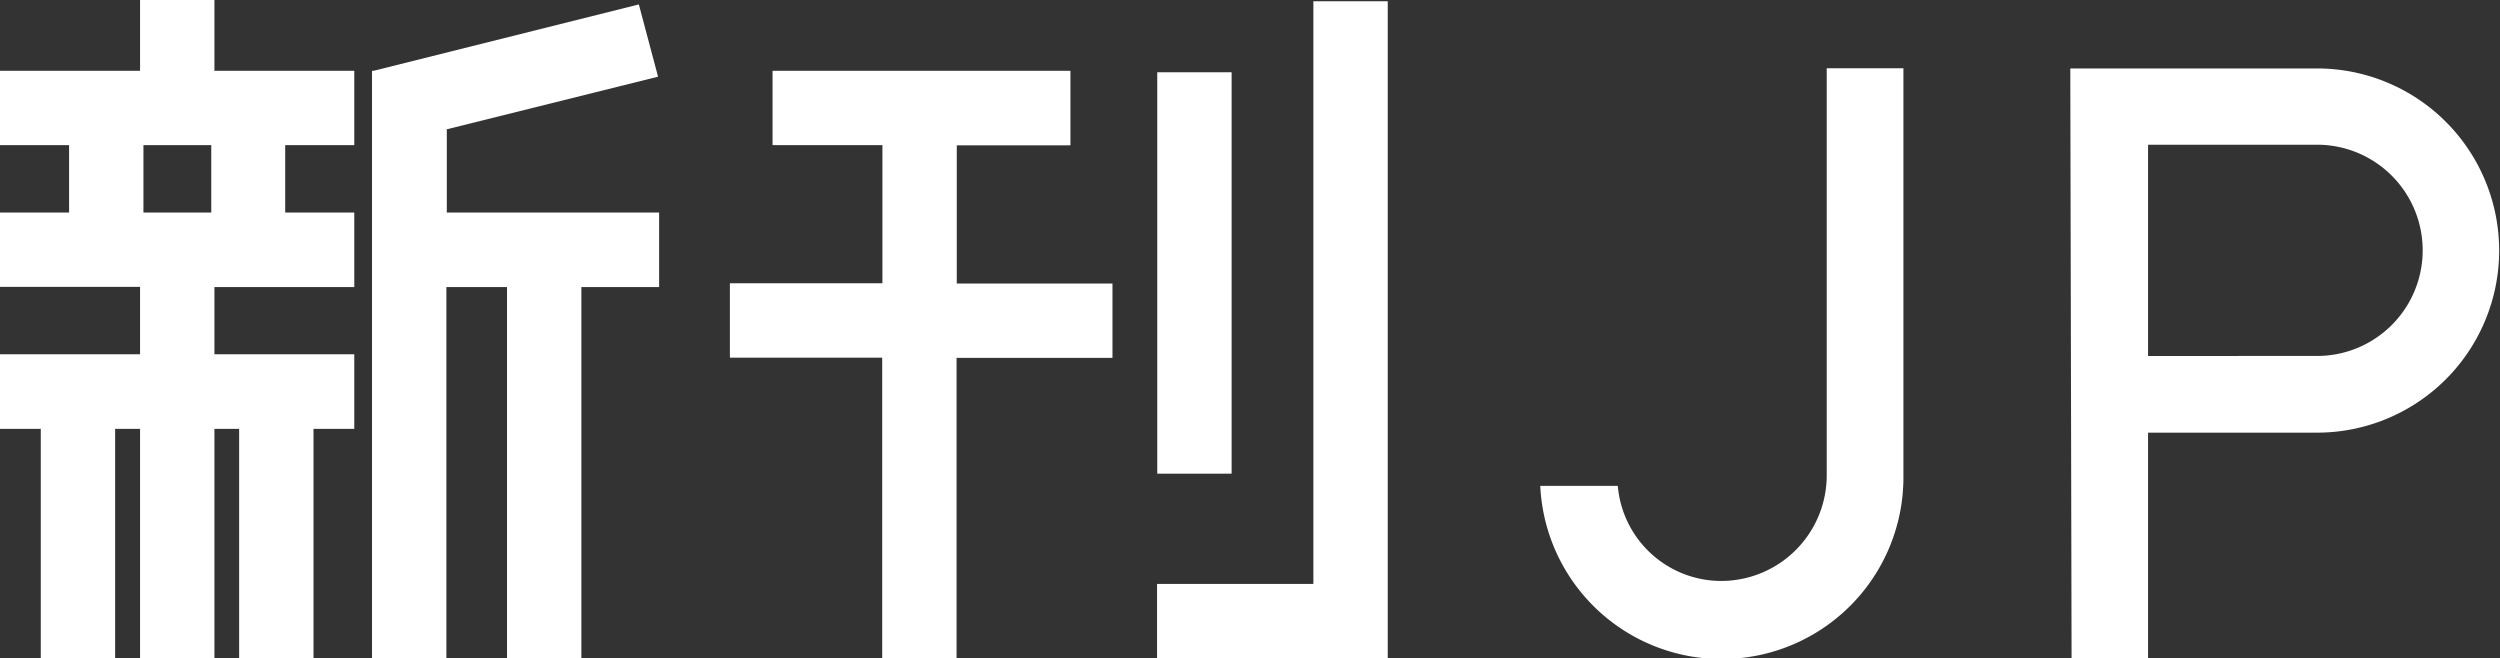
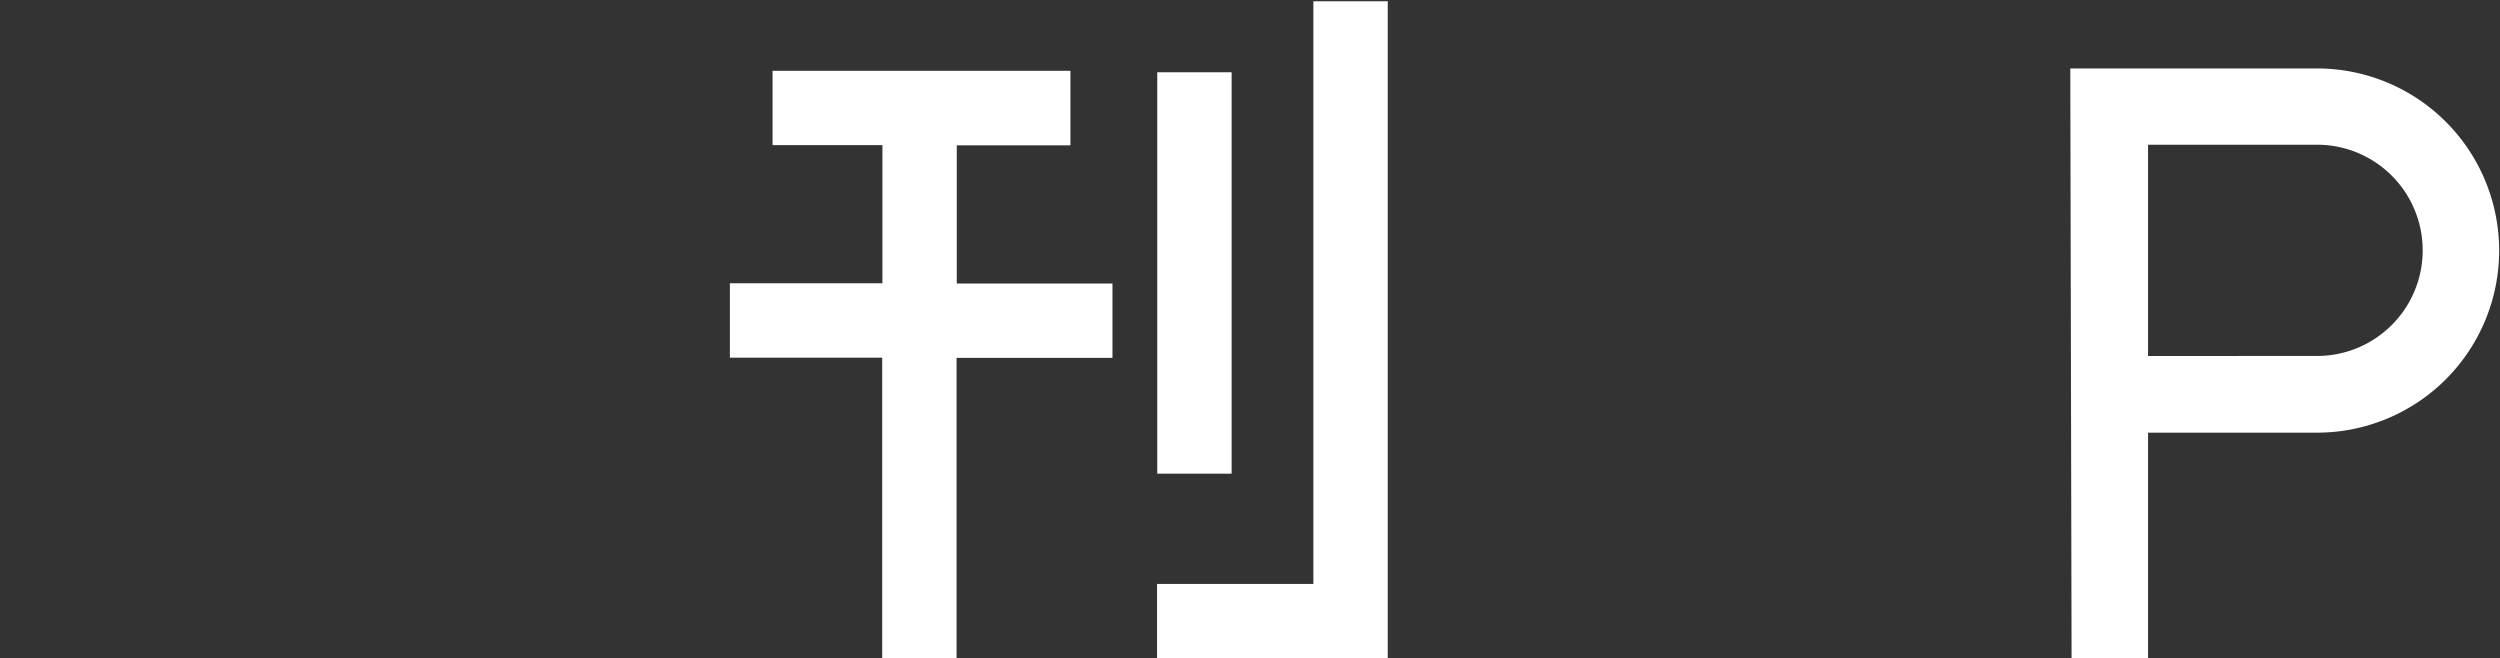
<svg xmlns="http://www.w3.org/2000/svg" viewBox="0 0 118.34 31.16">
  <rect x="0" y="0" width="118.34" height="31.16" fill="#333333" stroke="none" />
  <defs>
    <style>.a{fill:#fff;}</style>
  </defs>
  <title>logo</title>
  <path class="a" d="M62.17,0.06V27.64h-7.4v3.52H65.69V0.06H62.17ZM58.3,3.42H54.78v19H58.3v-19Zm-13,3.46h5.37V3.35H36.57V6.87h5.2v6.54H34.55v3.52h7.21V31.16h3.52V16.94h7.38V13.42H45.29V6.87Z" />
-   <path class="a" d="M10.15,0H6.63V3.35H0V6.87H3.27v3.19H0v3.52H6.63v3.19H0V20.3H1.93V31.16H5.45V20.3H6.63V31.16h3.52V20.3h1.17V31.16h3.52V20.3h1.93V16.77H10.15V13.59h6.62V10.06H13.5V6.87h3.27V3.35H10.15V0ZM10,10.06H6.79V6.87H10v3.19Zm11.15,0V6.12l10-2.49L30.24,0.21,17.69,3.35H17.61V31.16h3.52V13.59H24V31.16h3.52V13.59H31.2V10.06H21.13Z" />
-   <path class="a" d="M86.47,3.23V22.5a5,5,0,0,1-5,5A4.92,4.92,0,0,1,76.58,23H72.91A8.6,8.6,0,0,0,90.1,22.5V3.23H86.47Z" />
  <path class="a" d="M98.06,31.15h3.62V20.48h8a8.62,8.62,0,1,0,0-17.24H98C98,3.91,98.06,30.49,98.06,31.15Zm3.62-14.3v-10h8a5,5,0,0,1,0,10Z" />
</svg>